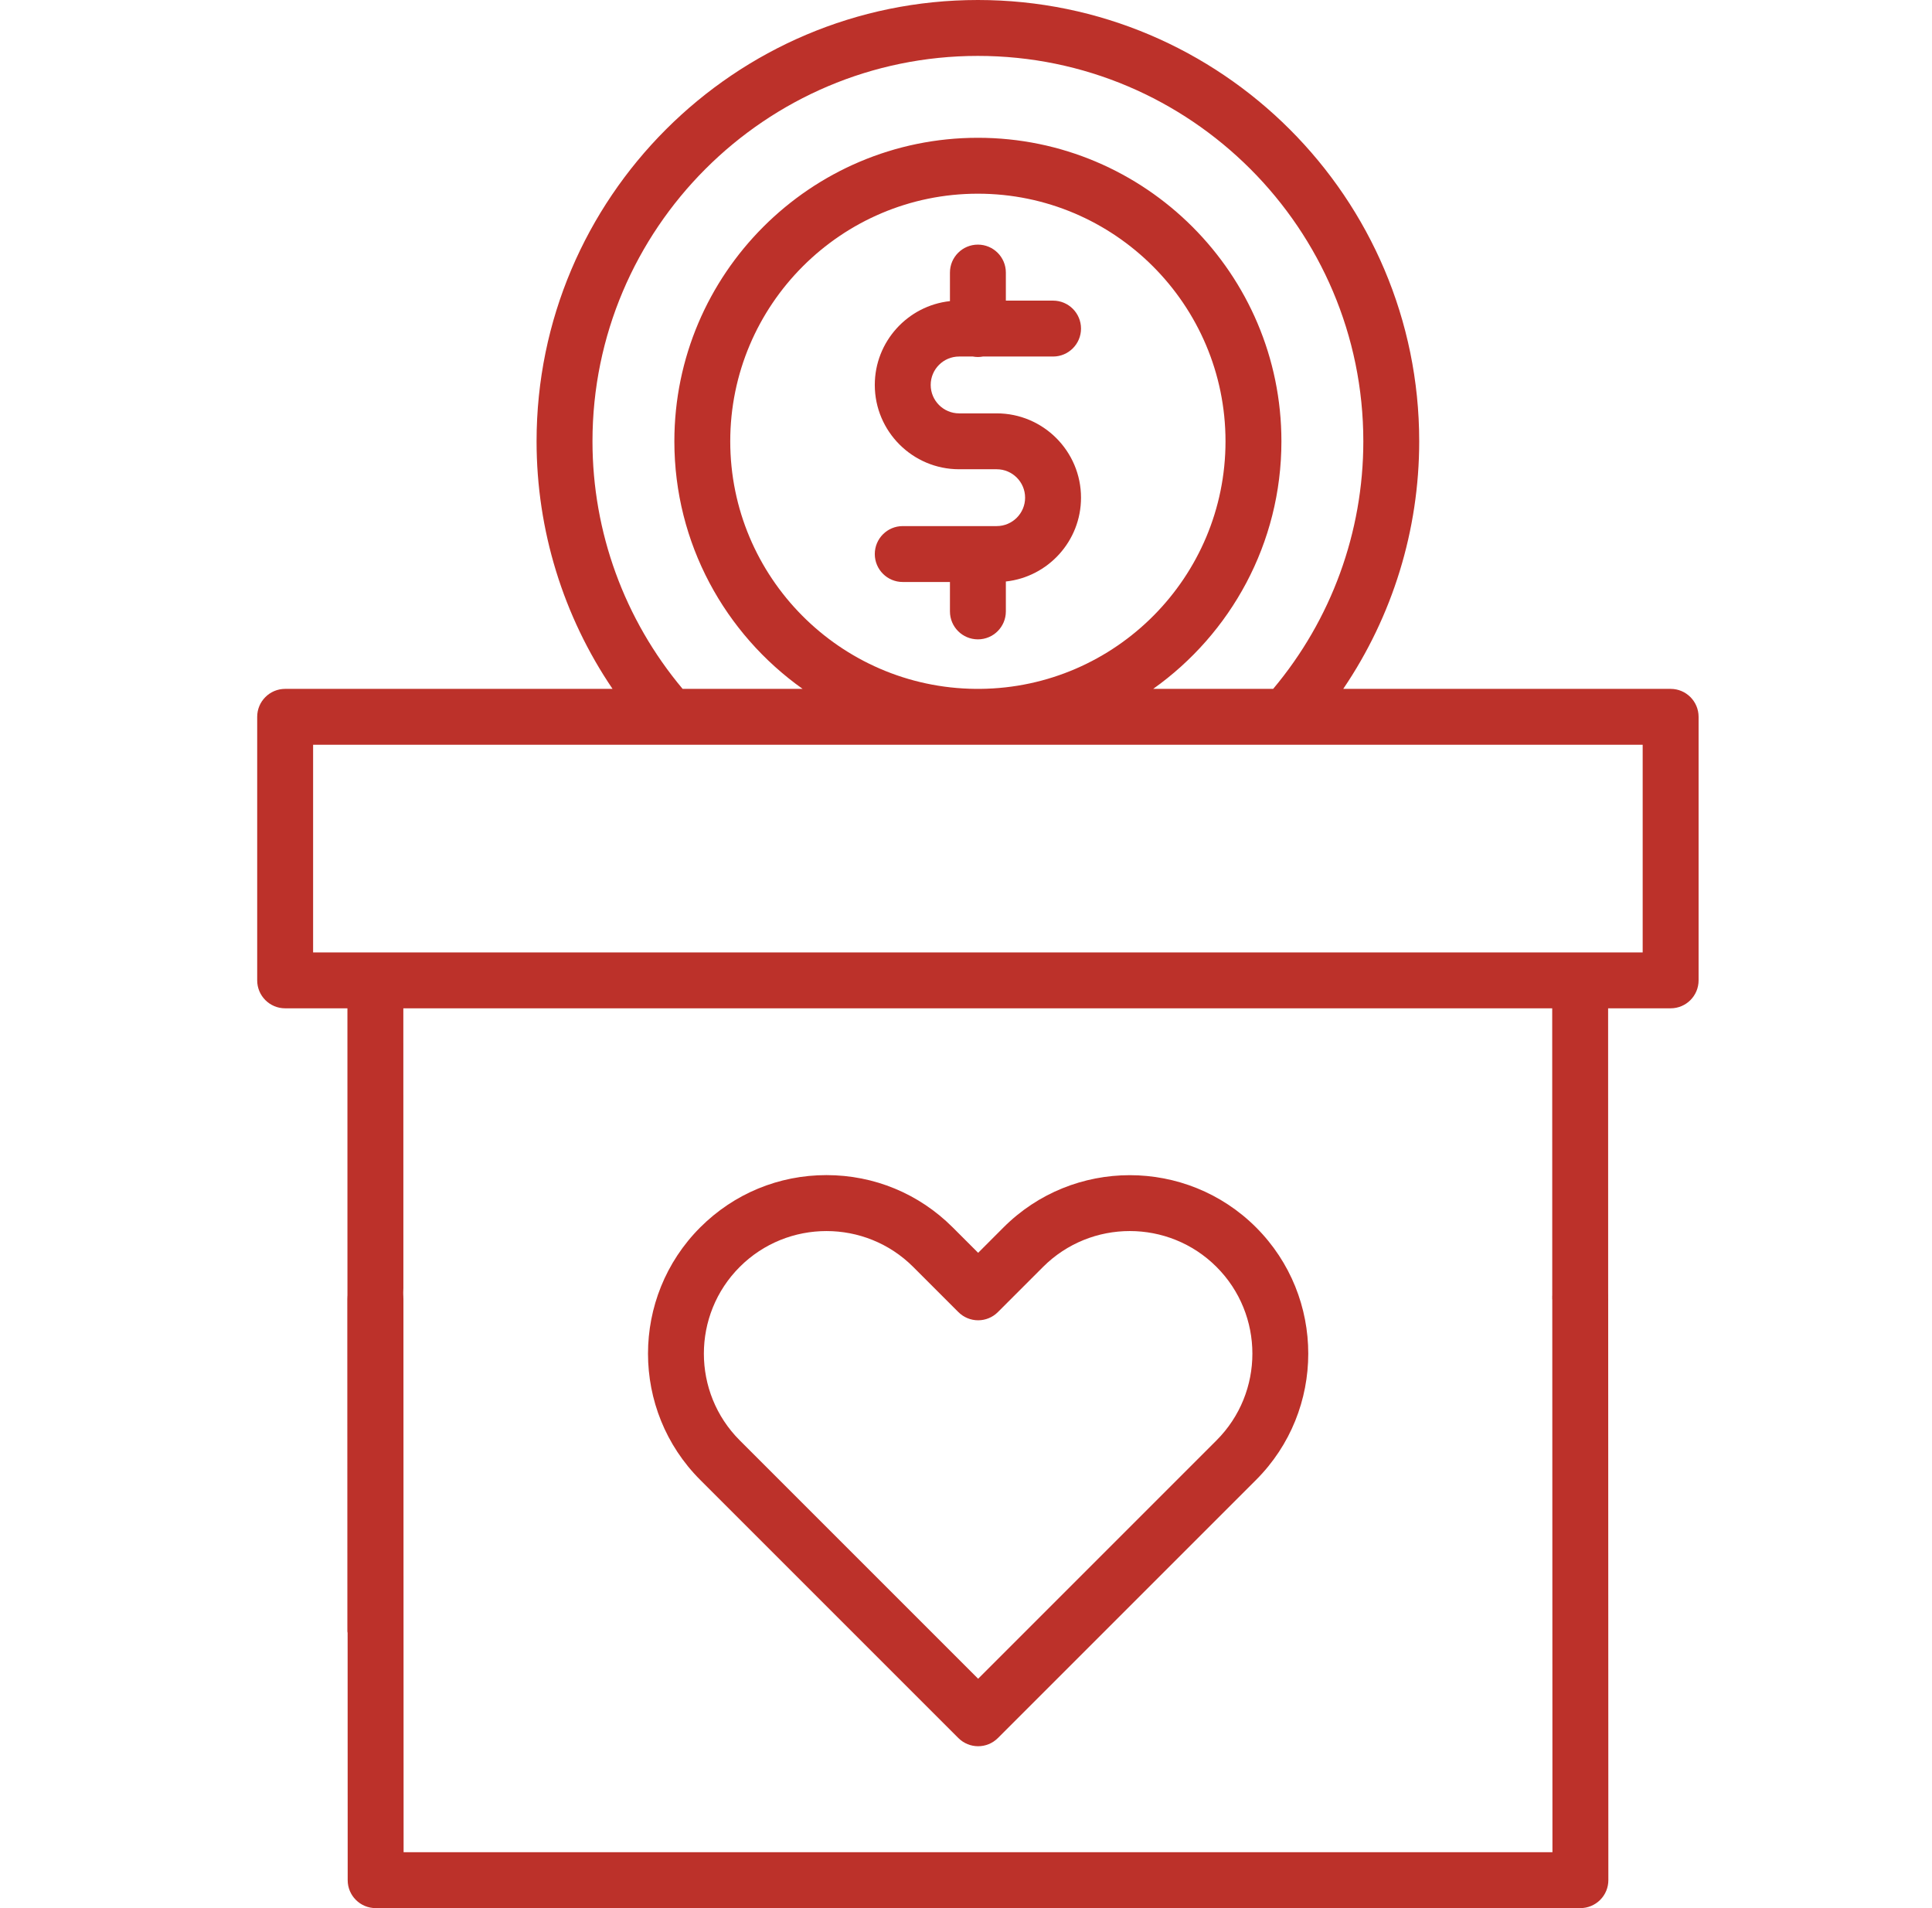
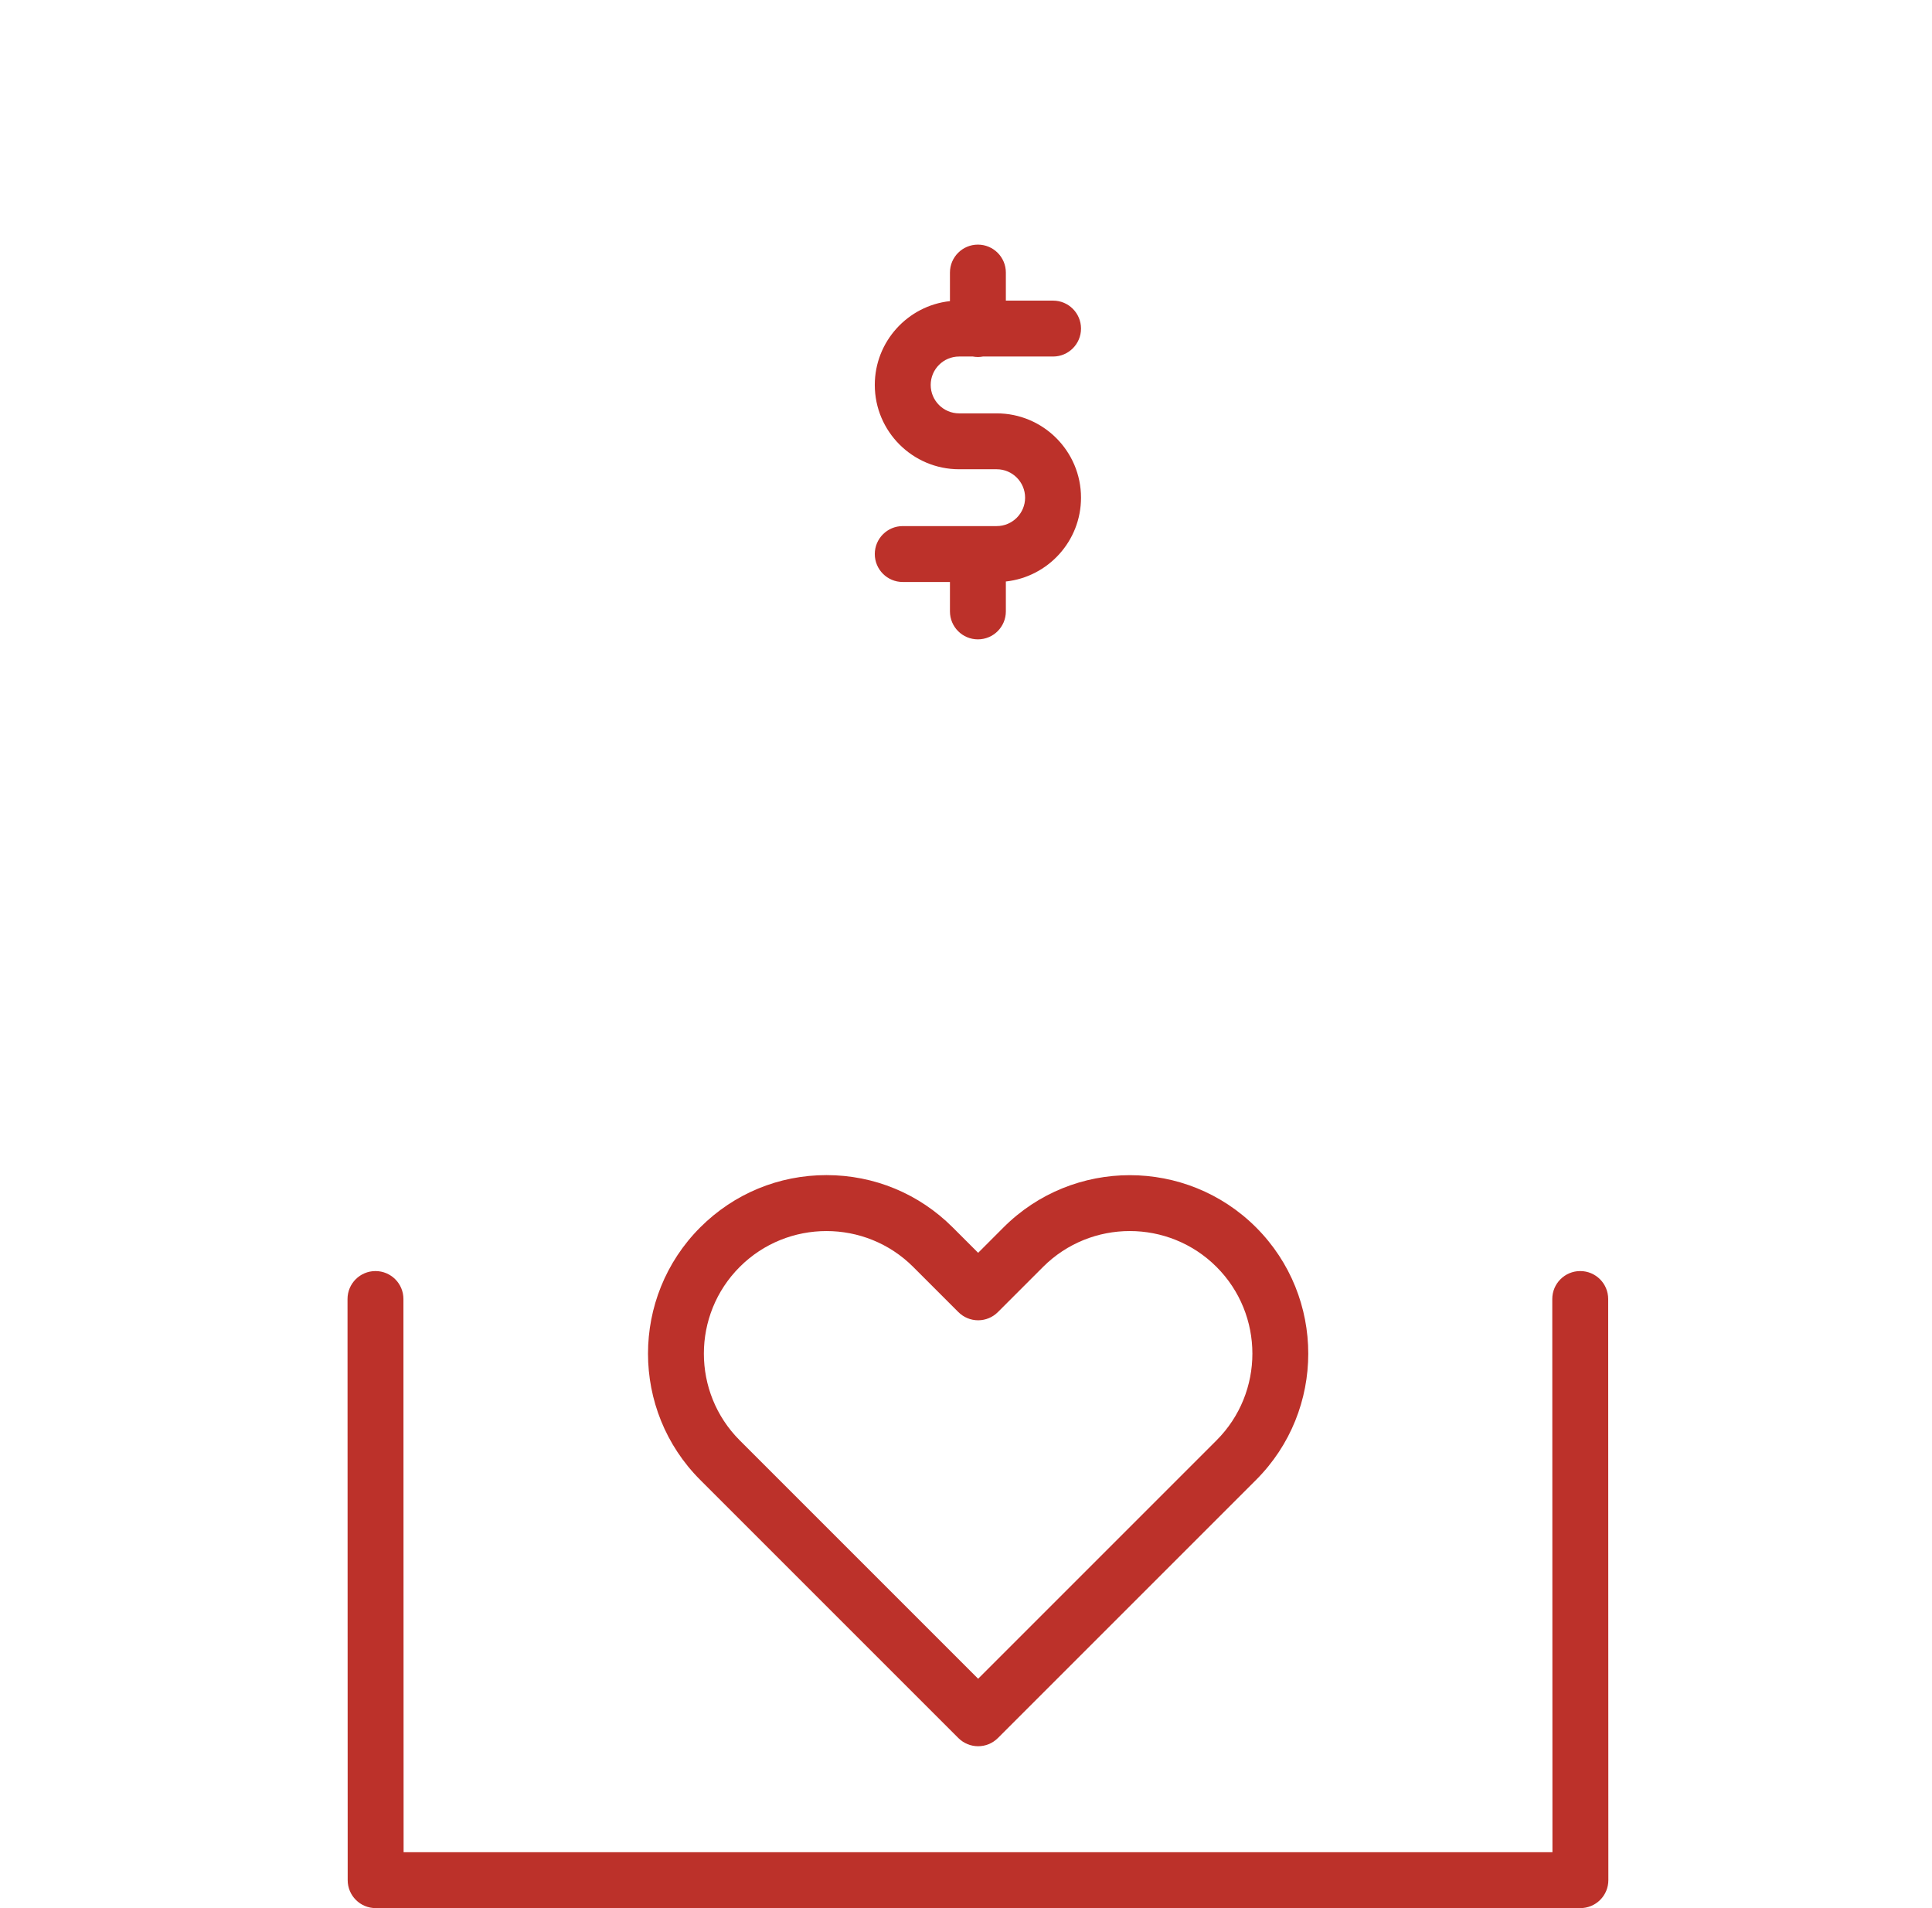
<svg xmlns="http://www.w3.org/2000/svg" width="81" height="80" viewBox="0 0 81 80" fill="none">
  <path d="M40.211 14.948H40.789C40.857 14.96 40.927 14.968 40.999 14.968C41.071 14.968 41.141 14.96 41.209 14.948H44.15C44.797 14.948 45.322 14.423 45.322 13.776C45.322 13.129 44.797 12.604 44.15 12.604H42.171V11.428C42.171 10.781 41.646 10.256 40.999 10.256C40.351 10.256 39.827 10.781 39.827 11.428V12.625C38.058 12.817 36.676 14.32 36.676 16.139C36.676 18.088 38.262 19.674 40.211 19.674H41.787C42.443 19.674 42.978 20.209 42.978 20.866C42.978 21.523 42.443 22.057 41.787 22.057H37.848C37.2 22.057 36.676 22.582 36.676 23.229C36.676 23.877 37.2 24.401 37.848 24.401H39.827V25.634C39.827 26.282 40.351 26.806 40.999 26.806C41.646 26.806 42.171 26.282 42.171 25.634V24.38C43.94 24.188 45.322 22.686 45.322 20.866C45.322 18.917 43.736 17.331 41.787 17.331H40.211C39.554 17.331 39.02 16.796 39.02 16.139C39.02 15.482 39.554 14.948 40.211 14.948Z" fill="#BC312A" />
-   <path d="M70.042 28.882H56.316C58.383 25.835 59.501 22.227 59.501 18.503C59.501 8.3 51.201 0 40.998 0C30.796 0 22.496 8.3 22.496 18.503C22.496 22.227 23.614 25.835 25.681 28.882H11.955C11.308 28.882 10.783 29.407 10.783 30.054V41.103C10.783 41.751 11.308 42.275 11.955 42.275H14.566L14.568 68.41C14.568 69.057 15.093 62.041 15.74 62.041C16.387 62.041 16.912 54.647 16.912 54L16.91 42.275H65.077L65.079 54.328C65.079 54.976 65.603 55.5 66.251 55.5C66.898 55.5 67.423 54.975 67.423 54.328L67.421 42.275H70.042C70.689 42.275 71.214 41.751 71.214 41.103V30.054C71.214 29.407 70.689 28.882 70.042 28.882ZM24.84 18.503C24.84 9.593 32.089 2.344 40.998 2.344C49.908 2.344 57.158 9.593 57.158 18.503C57.158 22.31 55.817 25.977 53.378 28.882H48.348C51.598 26.574 53.724 22.783 53.724 18.503C53.724 11.486 48.016 5.777 40.998 5.777C33.981 5.777 28.273 11.486 28.273 18.503C28.273 22.783 30.399 26.574 33.65 28.882H28.619C26.18 25.976 24.84 22.31 24.84 18.503ZM40.896 28.882C35.219 28.827 30.616 24.193 30.616 18.503C30.616 12.778 35.274 8.121 40.998 8.121C46.723 8.121 51.38 12.778 51.38 18.503C51.38 24.193 46.778 28.827 41.101 28.882H40.896ZM68.87 39.931H13.127V31.226H68.87V39.931Z" fill="#BC312A" />
  <path d="M66.252 53.291C66.252 53.291 66.252 53.291 66.252 53.291C65.604 53.291 65.08 53.816 65.08 54.463L65.087 77.656H16.921L16.914 54.463C16.914 53.815 16.389 53.291 15.742 53.291H15.742C15.095 53.291 14.57 53.816 14.57 54.463L14.577 78.828C14.577 79.475 15.102 80 15.749 80H66.259C66.57 80 66.868 79.876 67.088 79.656C67.308 79.437 67.431 79.138 67.431 78.828L67.424 54.463C67.424 53.816 66.899 53.291 66.252 53.291Z" fill="#BC312A" />
  <path d="M41.009 73.213C41.309 73.213 41.608 73.099 41.837 72.87L52.661 62.047C55.579 59.128 55.579 54.379 52.661 51.46C49.742 48.541 44.993 48.541 42.074 51.46L41.009 52.526L39.943 51.46C38.529 50.046 36.65 49.268 34.65 49.268C32.651 49.268 30.771 50.046 29.357 51.46C26.438 54.379 26.438 59.128 29.357 62.047L40.18 72.87C40.409 73.098 40.709 73.213 41.009 73.213ZM31.014 53.117C32.016 52.115 33.333 51.614 34.65 51.614C35.967 51.614 37.283 52.115 38.286 53.117L40.18 55.011C40.4 55.231 40.698 55.355 41.009 55.355C41.32 55.355 41.618 55.231 41.837 55.011L43.731 53.117C45.737 51.112 48.999 51.113 51.003 53.117C53.008 55.122 53.008 58.384 51.003 60.389L41.009 70.384L31.014 60.389C29.009 58.384 29.009 55.122 31.014 53.117Z" fill="#BC312A" />
</svg>